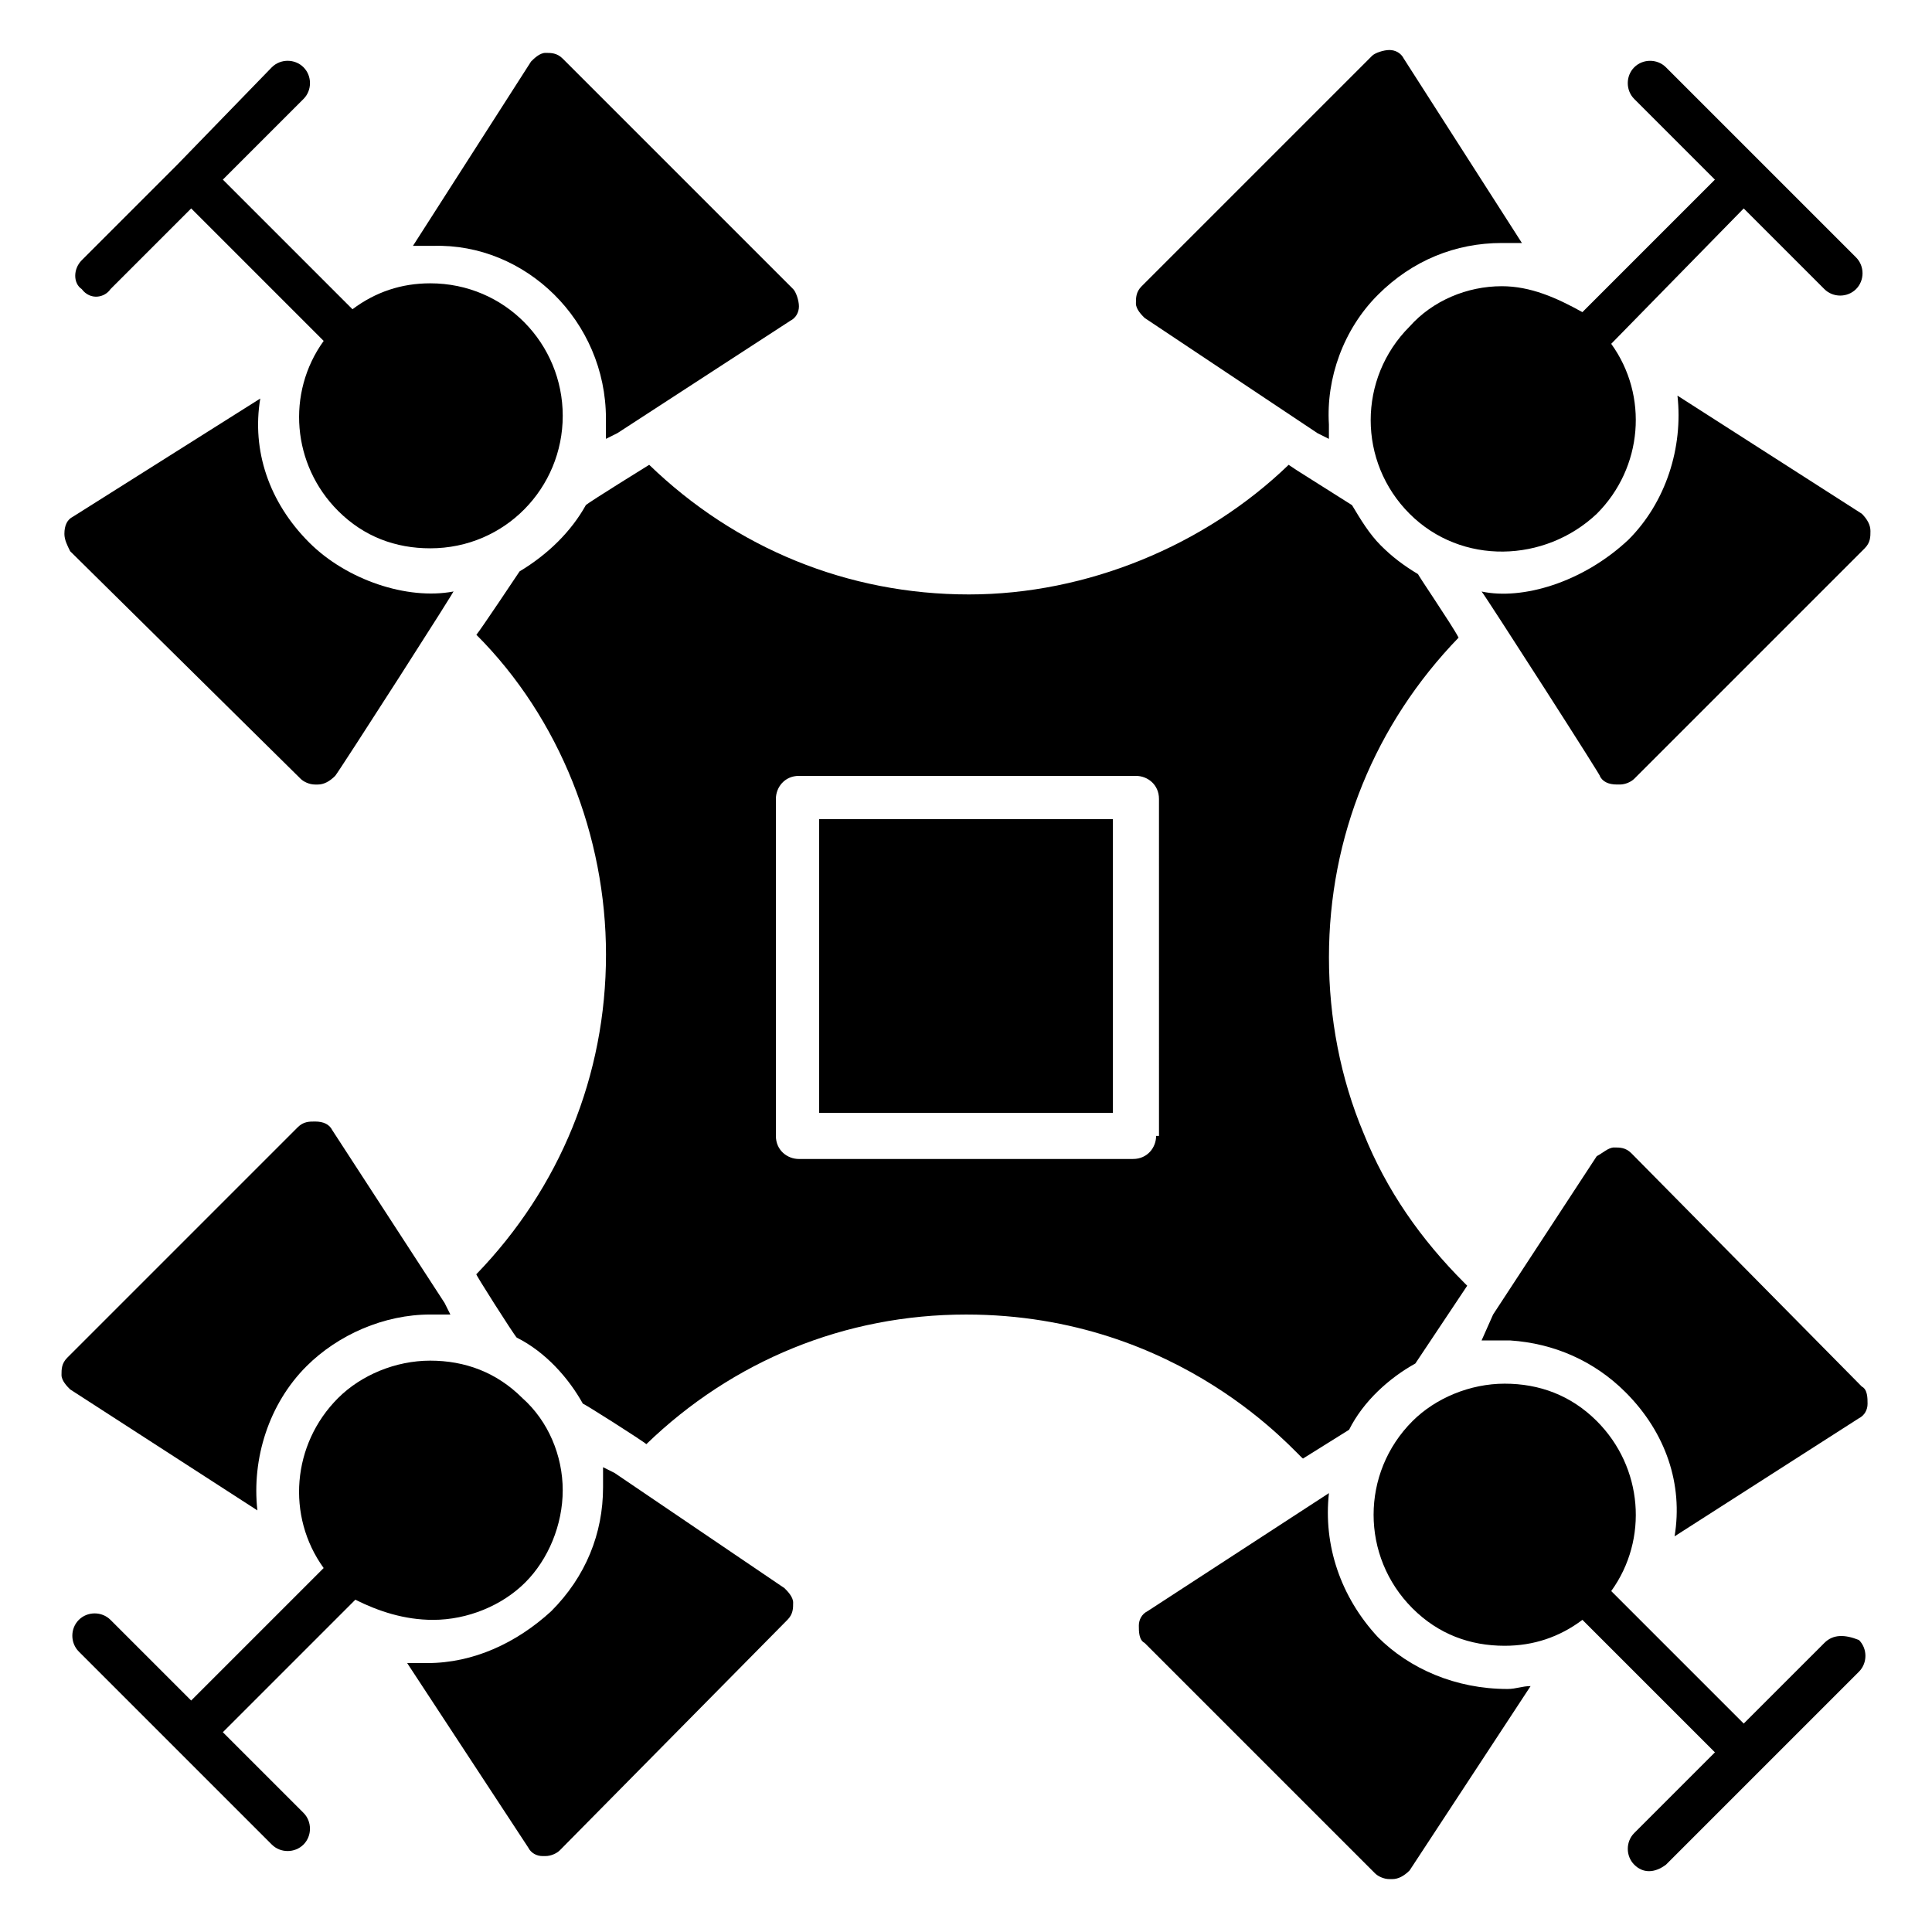
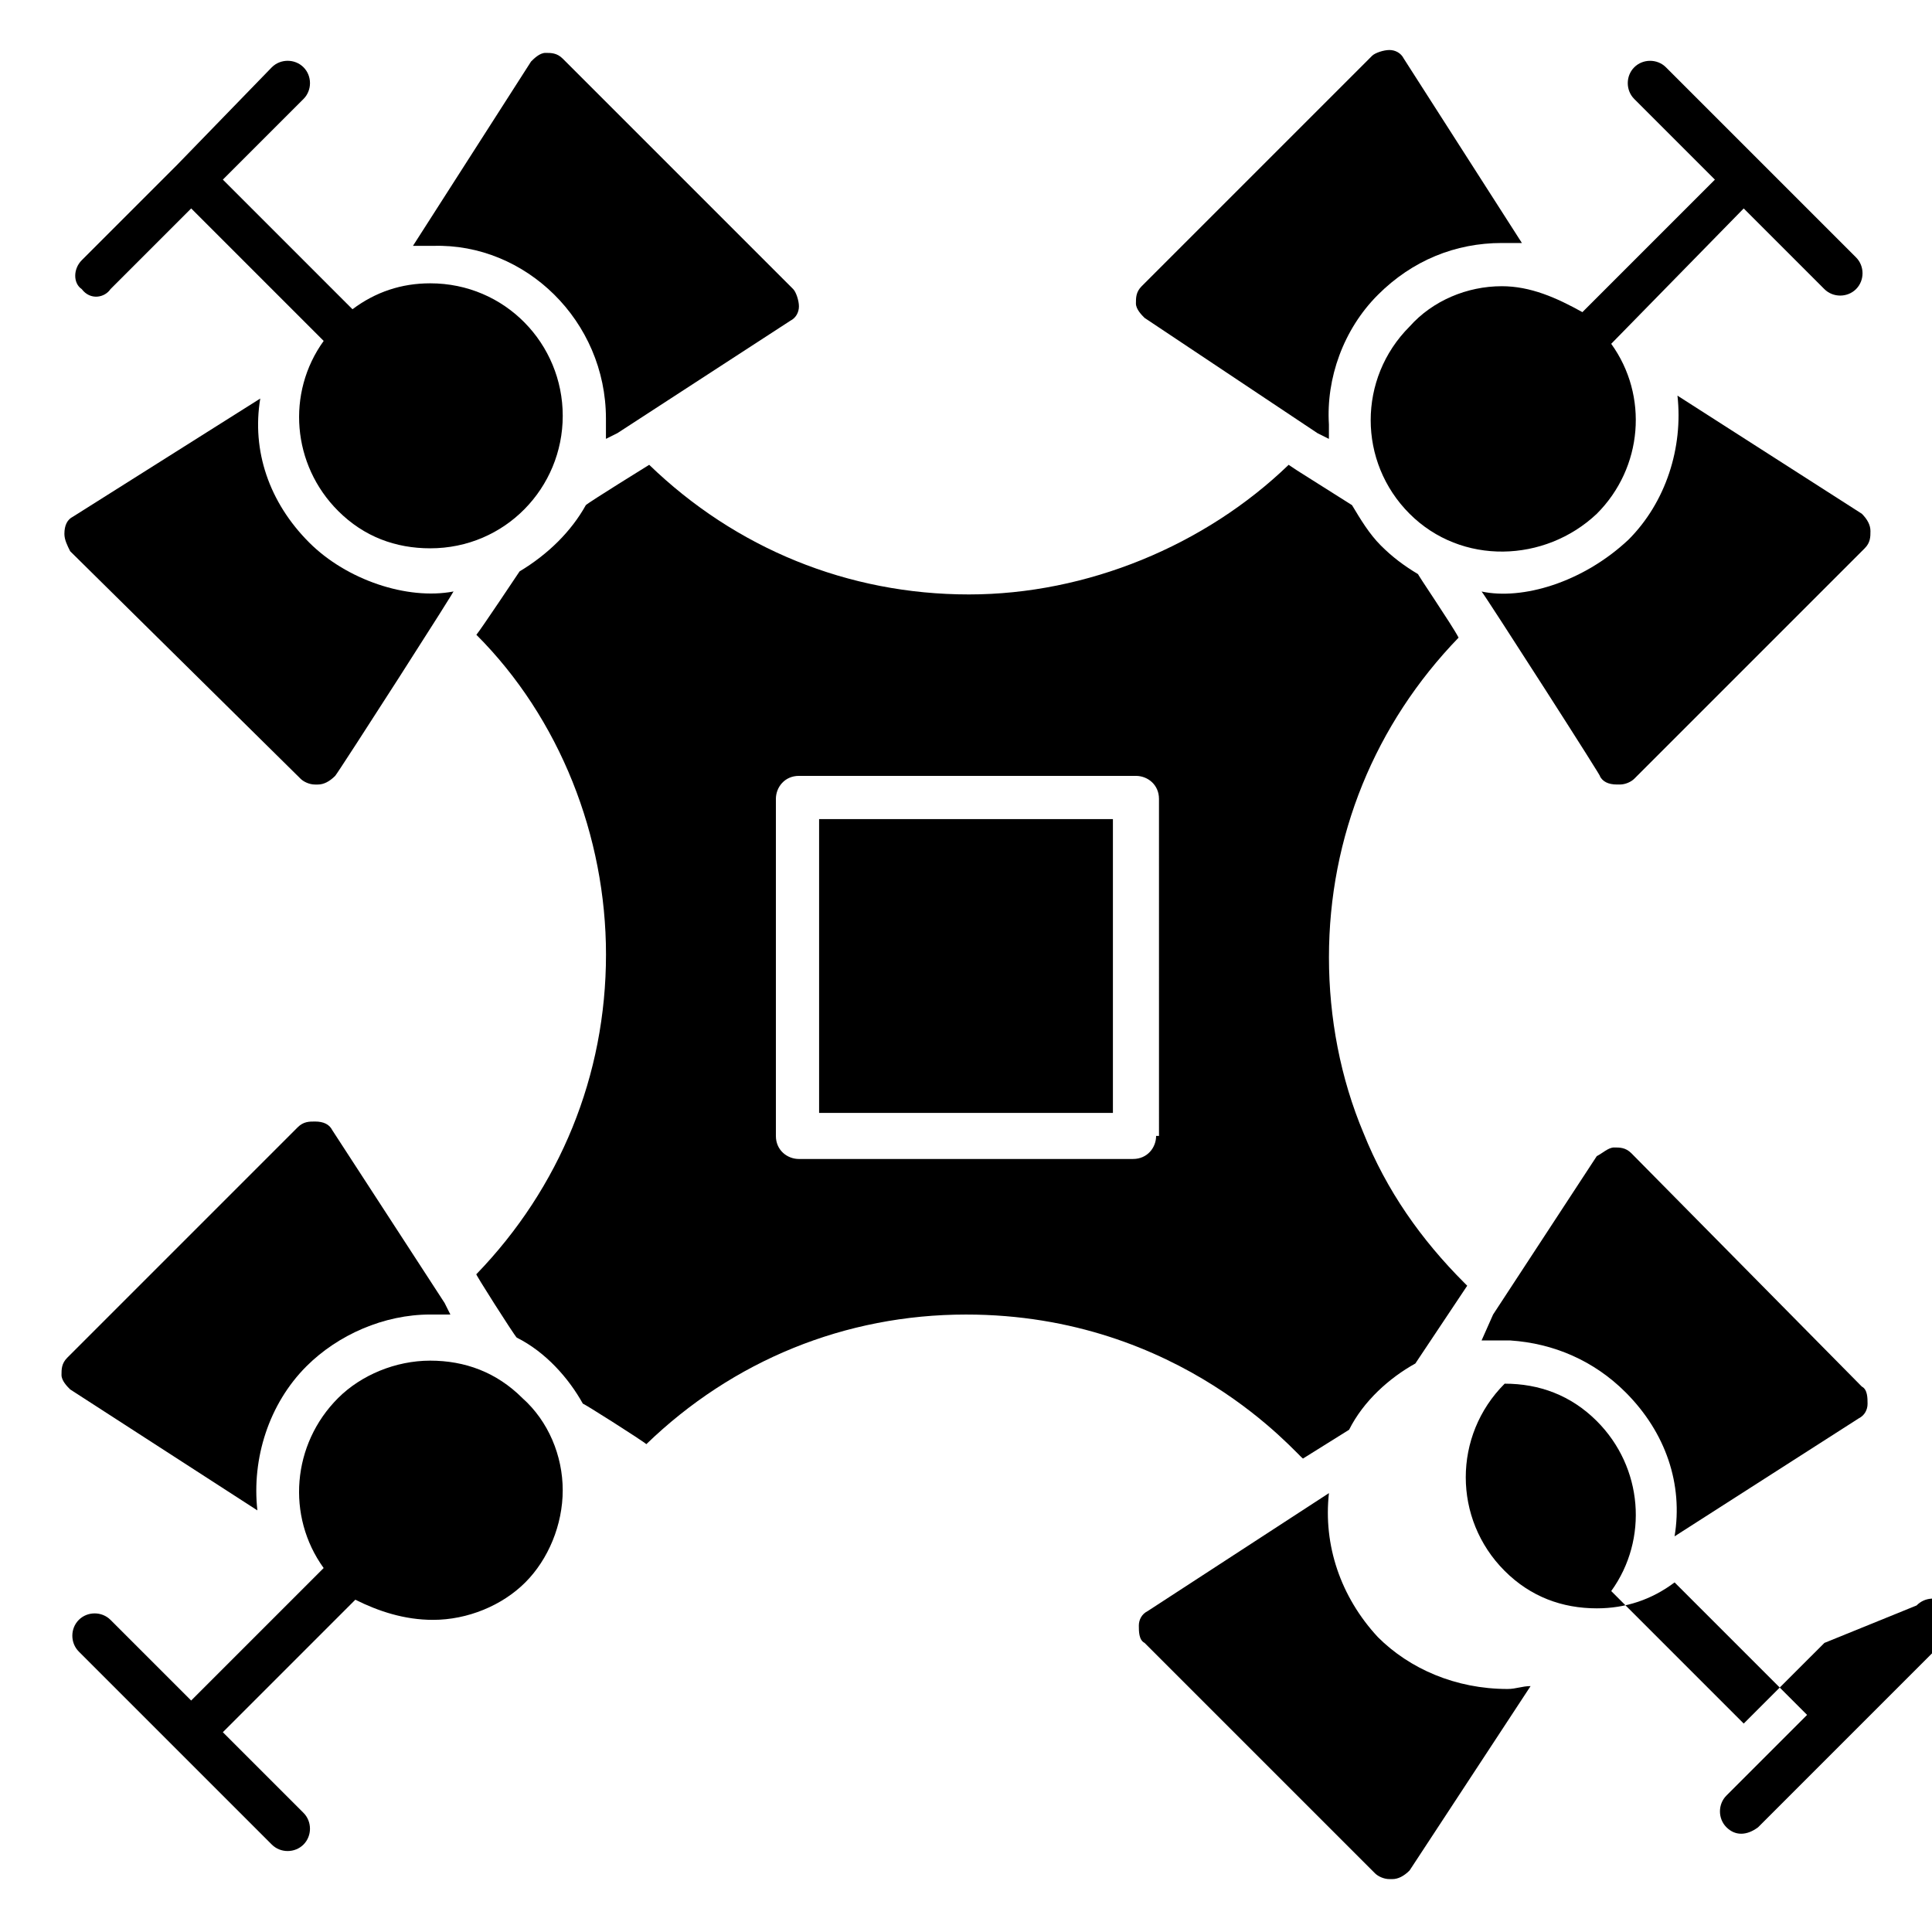
<svg xmlns="http://www.w3.org/2000/svg" fill="#000000" width="800px" height="800px" version="1.1" viewBox="144 144 512 512">
  <g>
    <path d="m361.07 361.07h77.863v77.863h-77.863z" />
    <path d="m489.31 530.53 12.215-7.633c3.816-7.633 10.688-13.742 17.559-17.559l12.215-18.32 1.527-2.289-0.762-0.762c-11.449-11.449-20.609-24.426-26.719-39.695-6.106-14.504-9.16-30.535-9.16-46.562 0-32.062 12.215-61.832 34.352-84.73-1.527-3.055-11.449-17.559-10.688-16.793-3.816-2.289-6.871-4.582-9.922-7.633-3.055-3.055-5.344-6.871-7.633-10.688l-14.504-9.16-2.289-1.527c-22.137 21.375-53.434 34.352-84.73 34.352-32.062 0-61.832-12.215-84.73-34.352 0 0-16.031 9.922-16.793 10.688-3.816 6.871-9.922 12.977-17.559 17.559 0 0-10.688 16.031-11.449 16.793 22.137 22.137 34.352 53.434 34.352 84.73 0 32.062-12.215 61.832-34.352 84.73-0.762-0.762 9.922 16.031 10.688 16.793 7.633 3.816 13.742 10.688 17.559 17.559-0.762-0.762 16.031 9.922 16.793 10.688 22.902-22.137 52.672-34.352 84.73-34.352 57.242-0.004 87.777 37.402 89.301 38.164zm-38.93-85.496c0 3.055-2.289 6.106-6.106 6.106l-88.551 0.004c-3.055 0-6.106-2.289-6.106-6.106v-89.316c0-3.055 2.289-6.106 6.106-6.106h89.312c3.055 0 6.106 2.289 6.106 6.106l0.004 89.312z" />
-     <path d="m306.87 534.35-3.055-1.527v3.816 1.527c0 12.215-4.582 23.664-13.742 32.824-9.16 8.398-20.609 13.742-32.824 13.742h-5.344l32.062 48.855c0.762 1.527 2.289 2.289 3.816 2.289h0.762c1.527 0 3.055-0.762 3.816-1.527l60.305-61.066c1.527-1.527 1.527-3.055 1.527-4.582 0-1.527-1.527-3.055-2.289-3.816z" />
    <path d="m509.16 577.86c-9.922-10.688-14.504-24.426-12.977-38.168l-48.09 31.297c-1.527 0.762-2.289 2.289-2.289 3.816 0 1.527 0 3.816 1.527 4.582l61.066 61.066c0.762 0.762 2.289 1.527 3.816 1.527h0.762c1.527 0 3.055-0.762 4.582-2.289l32.062-48.855c-2.289 0-3.816 0.762-6.106 0.762-13.742 0-25.957-5.344-34.355-13.738z" />
    <path d="m576.33 449.62c-1.527-1.527-3.055-1.527-4.582-1.527s-3.055 1.527-4.582 2.289l-27.48 41.984-3.051 6.871h5.344 2.289c11.449 0.762 22.137 5.344 30.535 13.742 10.688 10.688 15.266 24.426 12.977 38.168l48.855-31.297c1.527-0.762 2.289-2.289 2.289-3.816s0-3.816-1.527-4.582z" />
    <path d="m212.21 544.27c-1.527-13.742 3.055-28.242 12.977-38.168 8.398-8.398 20.609-13.742 32.824-13.742h1.527 3.816l-1.527-3.055-29.77-45.801c-0.762-1.527-2.289-2.289-4.582-2.289-1.527 0-3.055 0-4.582 1.527l-61.066 61.066c-1.527 1.527-1.527 3.055-1.527 4.582s1.527 3.055 2.289 3.816z" />
    <path d="m304.58 254.96v1.527 3.816l3.055-1.527 45.801-29.77c1.527-0.762 2.289-2.289 2.289-3.816s-0.762-3.816-1.527-4.582l-61.066-61.066c-1.527-1.527-3.055-1.527-4.582-1.527s-3.055 1.527-3.816 2.289l-31.297 48.855h5.344c24.43-0.762 45.801 19.848 45.801 45.801z" />
    <path d="m223.66 350.38c0.762 0.762 2.289 1.527 3.816 1.527h0.762c1.527 0 3.055-0.762 4.582-2.289 0.762-0.762 33.586-51.906 31.297-48.855-12.215 2.289-28.242-3.055-38.168-12.977-10.688-10.688-15.266-24.426-12.977-38.168l-49.617 31.297c-1.527 0.762-2.289 2.289-2.289 4.582 0 1.527 0.762 3.055 1.527 4.582z" />
    <path d="m536.64 300.76c0.762 0.762 33.586 51.906 31.297 48.855 0.762 1.527 2.289 2.289 4.582 2.289h0.762c1.527 0 3.055-0.762 3.816-1.527l61.066-61.066c1.527-1.527 1.527-3.055 1.527-4.582 0-1.527-0.762-3.055-2.289-4.582l-48.855-31.297c1.527 13.742-3.055 28.242-12.977 38.168-12.211 11.453-28.242 16.035-38.93 13.742z" />
    <path d="m493.12 258.78 3.055 1.527v-3.816c-0.762-12.215 3.816-25.191 12.977-34.352 9.16-9.16 20.609-13.742 32.824-13.742h5.344l-31.297-48.855c-0.762-1.527-2.289-2.289-3.816-2.289-1.527 0-3.816 0.762-4.582 1.527l-61.066 61.066c-1.527 1.527-1.527 3.055-1.527 4.582 0 1.527 1.527 3.055 2.289 3.816z" />
    <path d="m258.78 573.28c9.16 0 18.32-3.816 24.426-9.922s9.922-15.266 9.922-24.426c0-9.16-3.816-18.32-10.688-24.426-6.871-6.871-15.266-9.922-24.426-9.922-9.16 0-18.32 3.816-24.426 9.922-12.215 12.215-13.742 31.297-3.816 45.039l-35.113 35.113-21.375-21.375c-2.289-2.289-6.106-2.289-8.398 0-2.289 2.289-2.289 6.106 0 8.398l51.145 51.145c2.289 2.289 6.106 2.289 8.398 0 2.289-2.289 2.289-6.106 0-8.398l-21.375-21.375 35.113-35.113c6.113 3.051 12.98 5.34 20.613 5.34z" />
    <path d="m541.98 219.85c-9.16 0-18.32 3.816-24.426 10.688-13.742 13.742-13.742 35.879 0 49.617 13.742 13.742 35.879 12.977 49.617 0 12.215-12.215 13.742-31.297 3.816-45.039l35.113-35.875 21.375 21.375c2.289 2.289 6.106 2.289 8.398 0 2.289-2.289 2.289-6.106 0-8.398l-50.383-50.383c-2.289-2.289-6.106-2.289-8.398 0-2.289 2.289-2.289 6.106 0 8.398l21.375 21.375-35.113 35.113c-6.871-3.816-13.742-6.871-21.375-6.871z" />
    <path d="m173.29 220.61 21.375-21.375 35.113 35.113c-9.922 13.742-8.398 32.824 3.816 45.039 6.871 6.871 15.266 9.922 24.426 9.922 19.848 0 35.113-16.031 35.113-35.113s-15.266-35.113-35.113-35.113c-7.633 0-14.504 2.289-20.609 6.871l-34.352-34.352 21.375-21.375c2.289-2.289 2.289-6.106 0-8.398-2.289-2.289-6.106-2.289-8.398 0l-25.191 25.957-25.188 25.188c-2.293 2.293-2.293 6.109 0 7.637 2.289 3.051 6.106 2.289 7.633 0z" />
-     <path d="m627.48 579.39-21.375 21.371-35.113-35.113c9.922-13.742 8.398-32.824-3.816-45.039-6.871-6.871-15.266-9.922-24.426-9.922s-18.32 3.816-24.426 9.922c-13.742 13.742-13.742 35.879 0 49.617 6.871 6.871 15.266 9.922 24.426 9.922 7.633 0 14.504-2.289 20.609-6.871l35.113 35.113-21.375 21.375c-2.289 2.289-2.289 6.106 0 8.398 2.289 2.289 5.344 2.289 8.398 0l51.145-51.145c2.289-2.289 2.289-6.106 0-8.398-3.816-1.523-6.871-1.523-9.16 0.77z" />
+     <path d="m627.48 579.39-21.375 21.371-35.113-35.113c9.922-13.742 8.398-32.824-3.816-45.039-6.871-6.871-15.266-9.922-24.426-9.922c-13.742 13.742-13.742 35.879 0 49.617 6.871 6.871 15.266 9.922 24.426 9.922 7.633 0 14.504-2.289 20.609-6.871l35.113 35.113-21.375 21.375c-2.289 2.289-2.289 6.106 0 8.398 2.289 2.289 5.344 2.289 8.398 0l51.145-51.145c2.289-2.289 2.289-6.106 0-8.398-3.816-1.523-6.871-1.523-9.16 0.77z" />
  </g>
</svg>